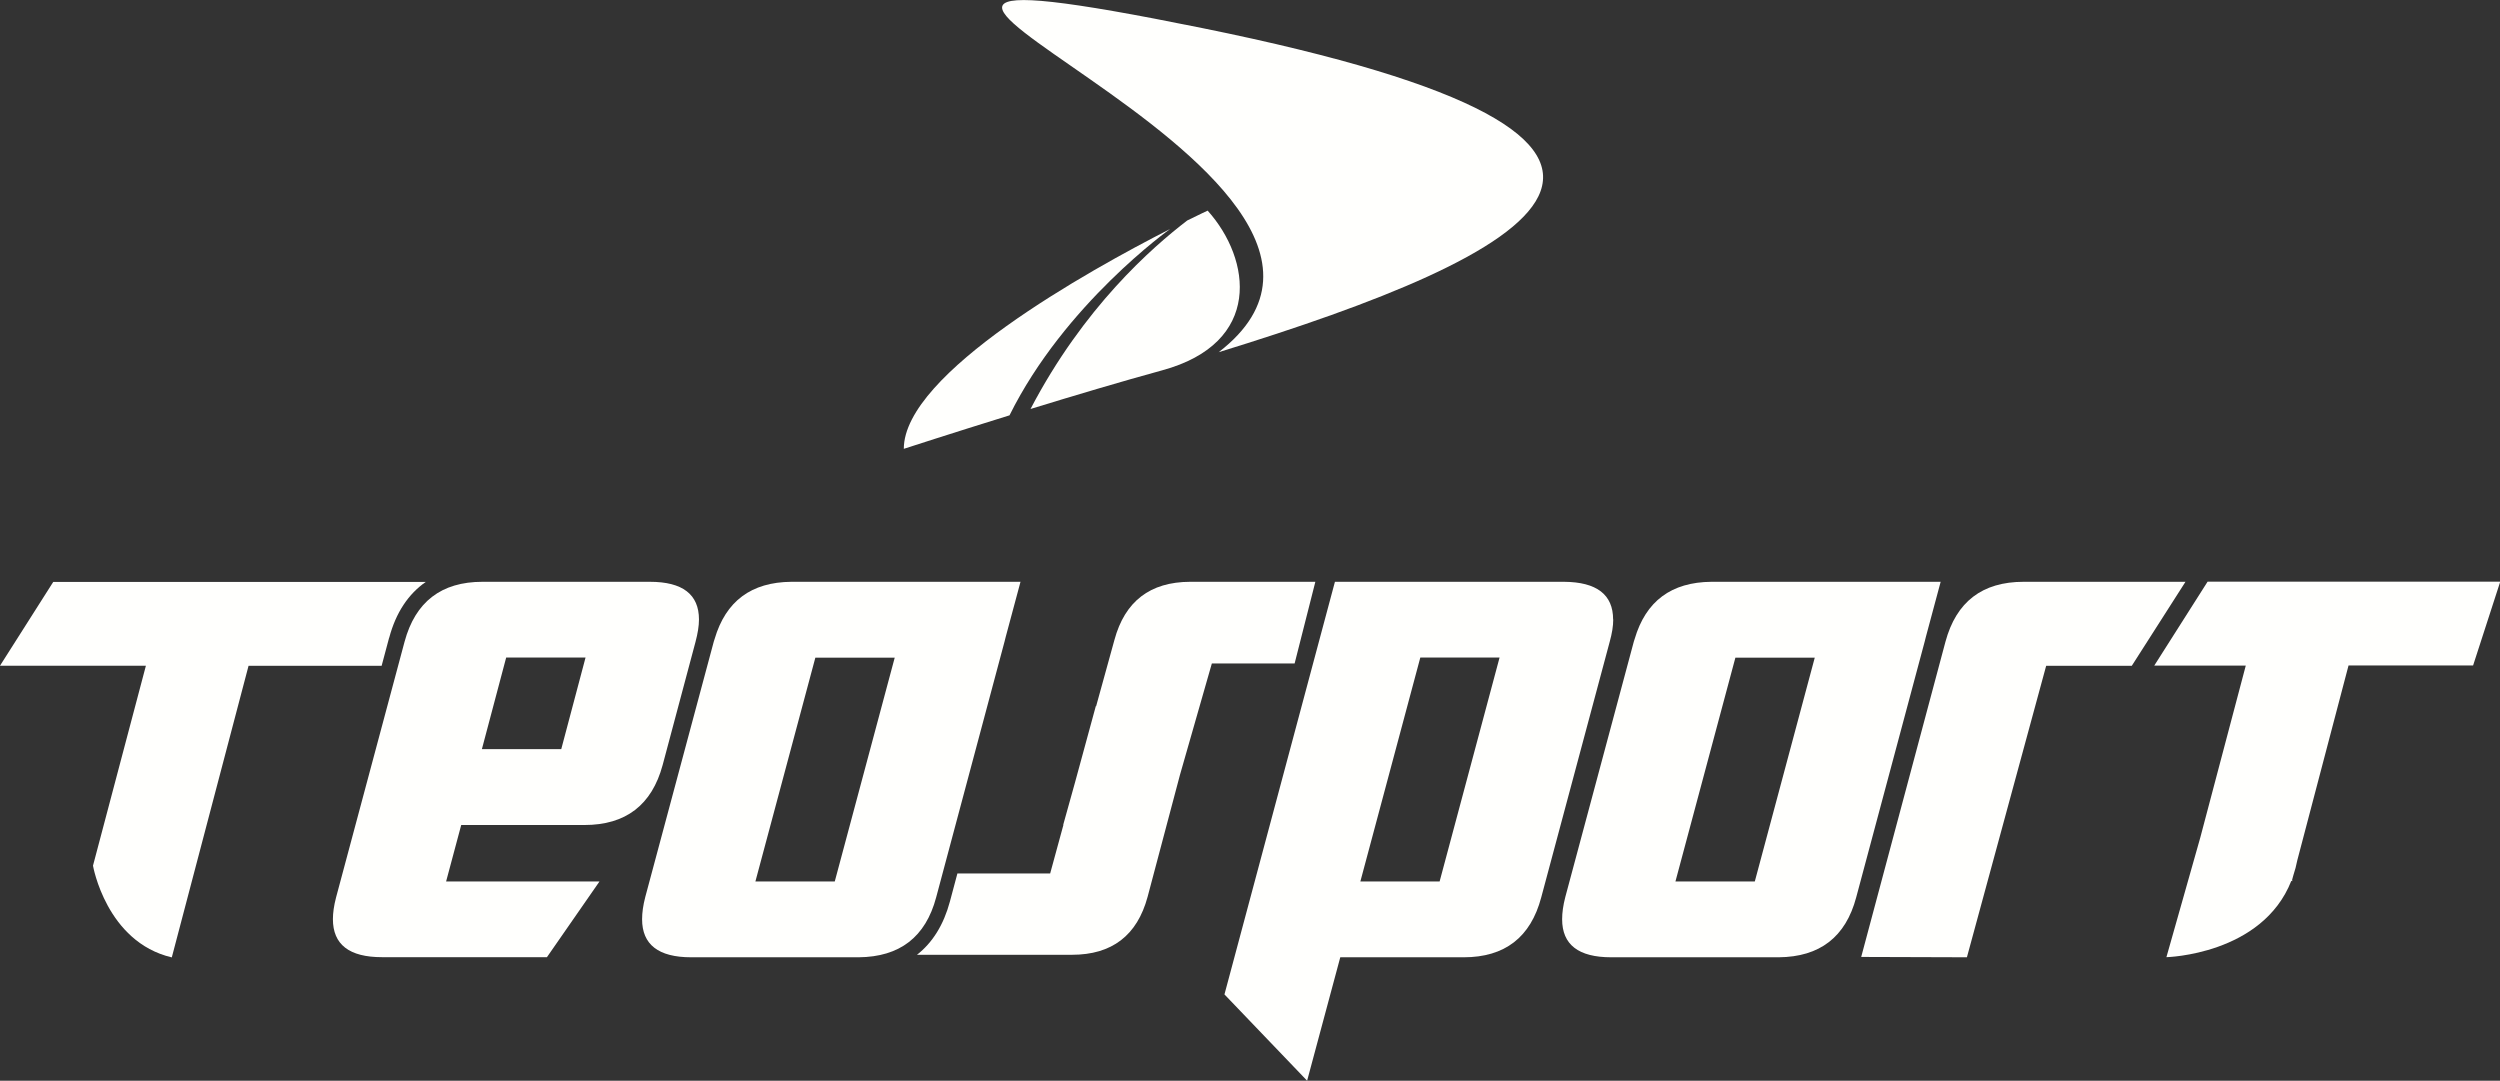
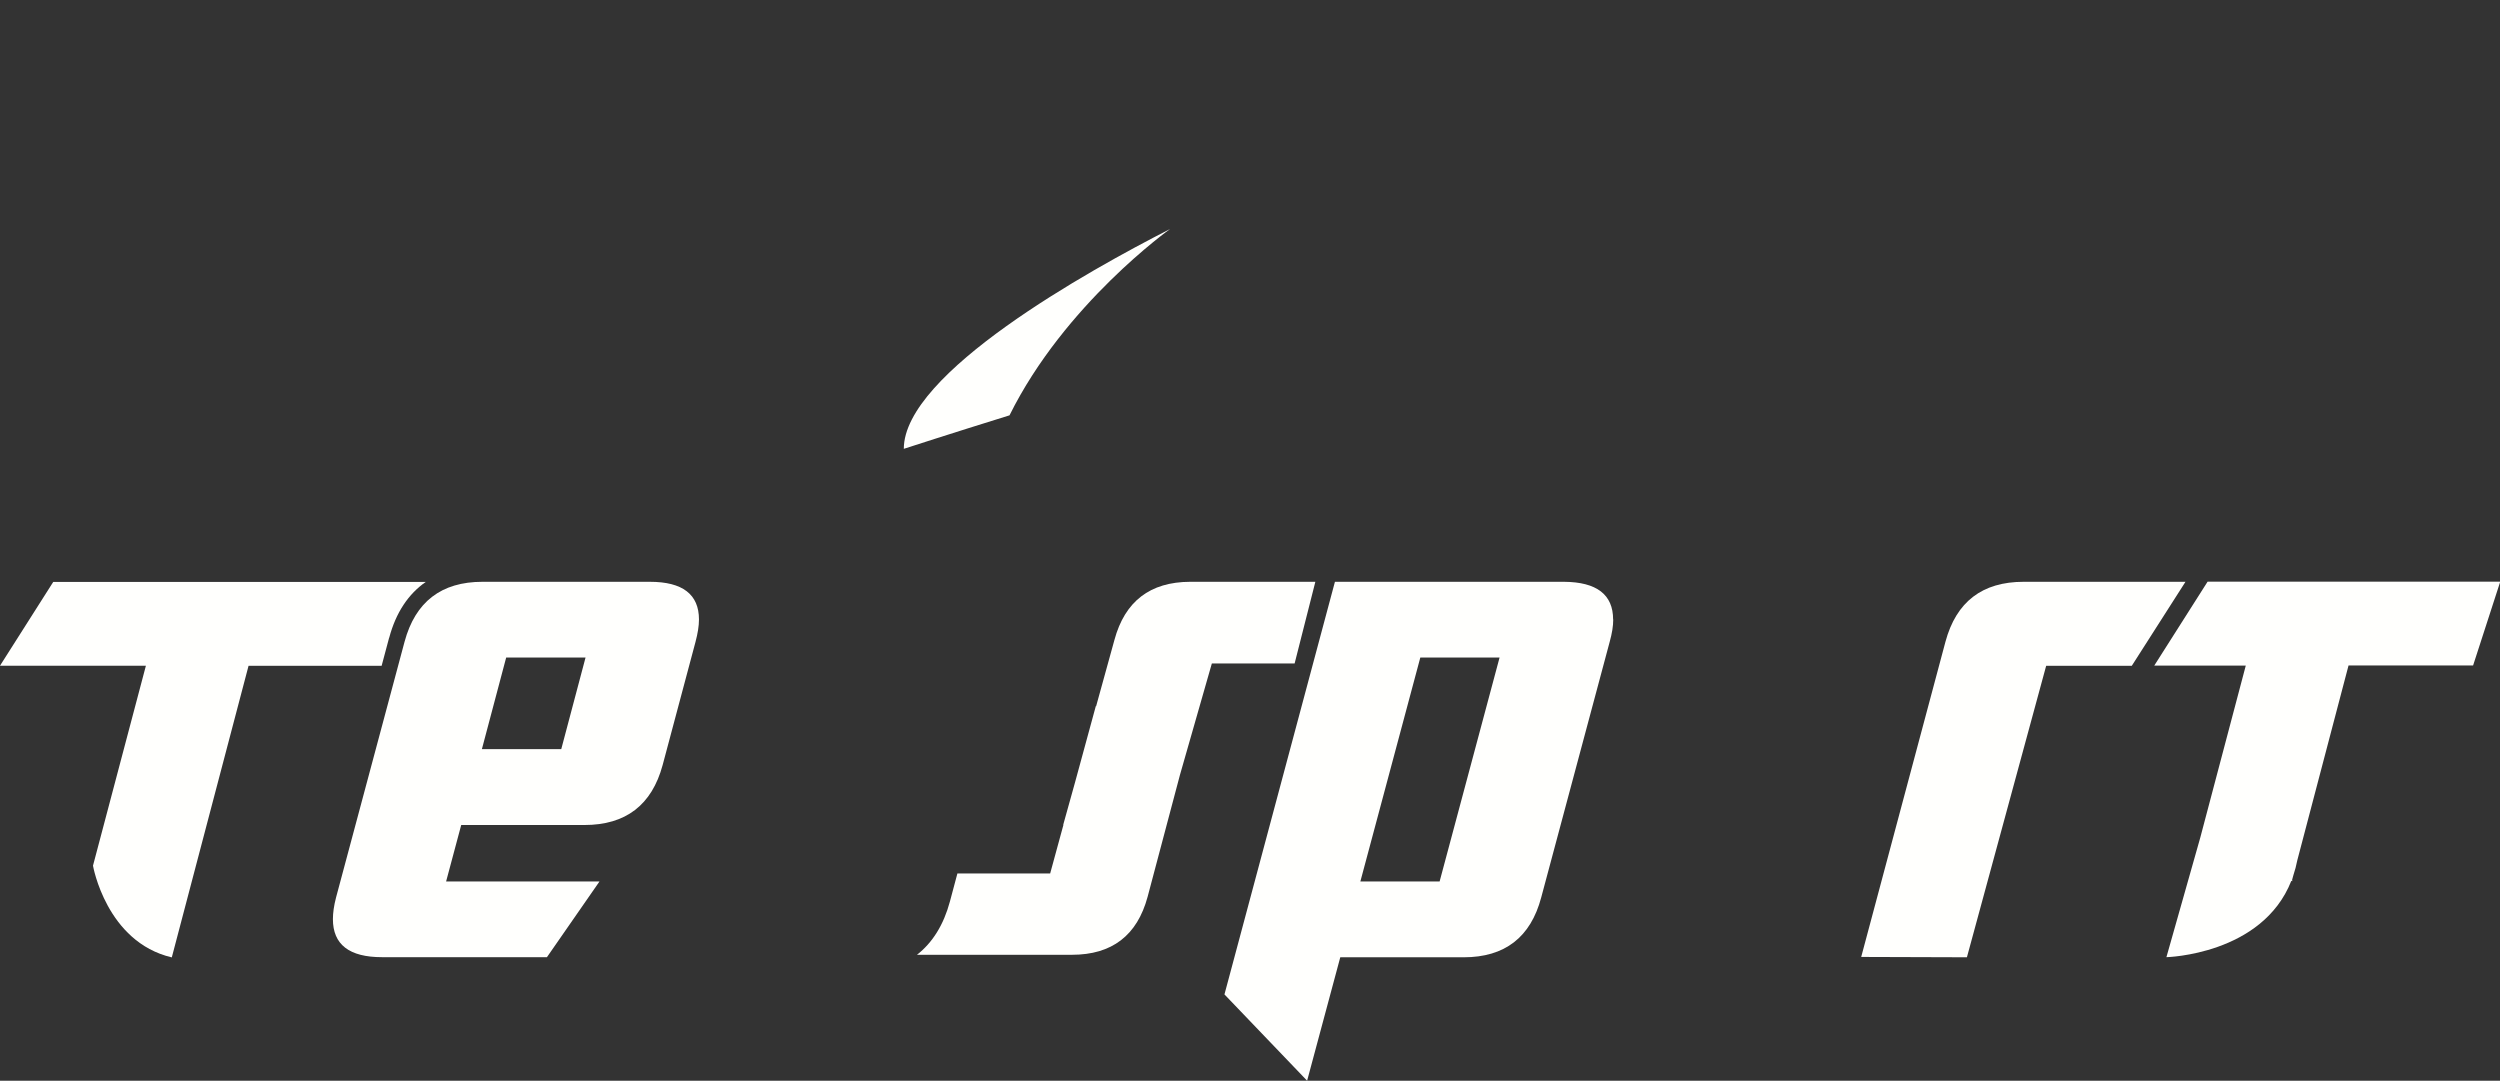
<svg xmlns="http://www.w3.org/2000/svg" id="Livello_1" viewBox="0 0 220.18 95.18">
  <rect x="0" y="0" width="220.18" height="95.18" fill="#333333" stroke="none" />
  <defs>
    <style>.cls-1{fill:#fffffd;}</style>
  </defs>
  <path class="cls-1" d="m51.47,72.66c3.64,0,5.94-1.76,6.89-5.28l2.89-10.83c.2-.75.31-1.41.31-1.99,0-2.21-1.44-3.32-4.32-3.32h-14.75c-3.62,0-5.91,1.76-6.86,5.28l-6.03,22.51c-.19.72-.28,1.37-.28,1.92,0,2.24,1.44,3.35,4.32,3.35h14.53l4.63-6.67h-13.51l1.33-4.97h10.84Zm-6.89-14.75h6.99l-2.14,8.07h-6.99l2.14-8.07Z" />
  <path class="cls-1" d="m142.07,54.56c0-2.19-1.44-3.3-4.32-3.32h-20.18l-9.73,36.34,7.28,7.6,2.92-10.87h10.87c3.62,0,5.9-1.76,6.83-5.28l6.03-22.51c.2-.72.31-1.37.31-1.96m-15.28,23.07h-6.99l5.28-19.72h6.98l-5.28,19.72Z" />
  <path class="cls-1" d="m178.23,51.24c-3.65,0-5.94,1.76-6.89,5.28l-7.42,27.76,9.31.03,6.98-25.67h7.54l4.73-7.4h-14.25Z" />
  <path class="cls-1" d="m34.28,56.16c.59-2.21,1.69-3.85,3.22-4.91H4.69l-4.69,7.38h12.85l-4.66,17.61s1.16,6.72,6.94,8.08l6.76-25.68h11.72l.66-2.47Z" />
  <path class="cls-1" d="m115.84,51.24h-11.02c-3.53.01-5.75,1.72-6.67,5.12l-1.61,5.83h-.03l-1.82,6.68-1.05,3.77h.02l-1.17,4.29h-8.17l-.66,2.47c-.55,2.05-1.53,3.62-2.9,4.69h13.65c3.52,0,5.74-1.7,6.66-5.1l2.85-10.74,2.81-9.82h7.29l1.82-7.17Z" />
  <path class="cls-1" d="m194.42,51.24l-4.69,7.38h8.06l-4.01,15.16-2.98,10.52s8.43-.2,11-6.72c0,0,.02,0,.03,0l.02.02h0s.03,0,.04,0c0-.04-.01-.07-.02-.11l.11-.4c.14-.42.26-.86.35-1.33l4.51-17.15h10.97l2.39-7.38h-25.77Z" />
-   <path class="cls-1" d="m73.52,77.63h-6.99l5.28-19.71h6.99l-5.28,19.71Zm16.38-26.39h-20.2c-3.53.03-5.78,1.7-6.76,5.03l-.02.06c-.02.06-.04.12-.06.19l-6.03,22.48c-.19.73-.28,1.38-.28,1.96,0,2.23,1.44,3.35,4.32,3.35h14.75c3.62-.03,5.9-1.78,6.83-5.28l6.02-22.52c.04-.13.07-.27.1-.4l1.31-4.88Z" />
-   <path class="cls-1" d="m154.55,77.63h-6.99l5.28-19.71h6.99l-5.28,19.71Zm16.38-26.39h-20.2c-3.53.03-5.78,1.7-6.76,5.03l-.02.06c-.02.07-.04.12-.06.19l-6.03,22.48c-.19.73-.28,1.38-.28,1.96,0,2.24,1.44,3.35,4.32,3.35h14.75c3.62-.03,5.9-1.78,6.83-5.28l6.03-22.52c.04-.13.07-.27.1-.4l1.31-4.88Z" />
-   <path class="cls-1" d="m107.33,31.02c27.76-8.56,47.81-18.55-1.41-28.54-49.22-9.99,22.28,12.45,1.41,28.54" />
  <path class="cls-1" d="m79.6,39.53s4.12-1.34,9.31-2.95c4.86-9.81,14.13-16.4,14.14-16.41-7.16,3.65-23.45,12.7-23.45,19.36" />
-   <path class="cls-1" d="m106.36,18.55s-.67.31-1.8.87c-3.13,2.4-9.13,7.66-13.8,16.6,3.87-1.19,8.11-2.45,11.58-3.4,8.88-2.41,7.87-9.78,4.02-14.07" />
</svg>